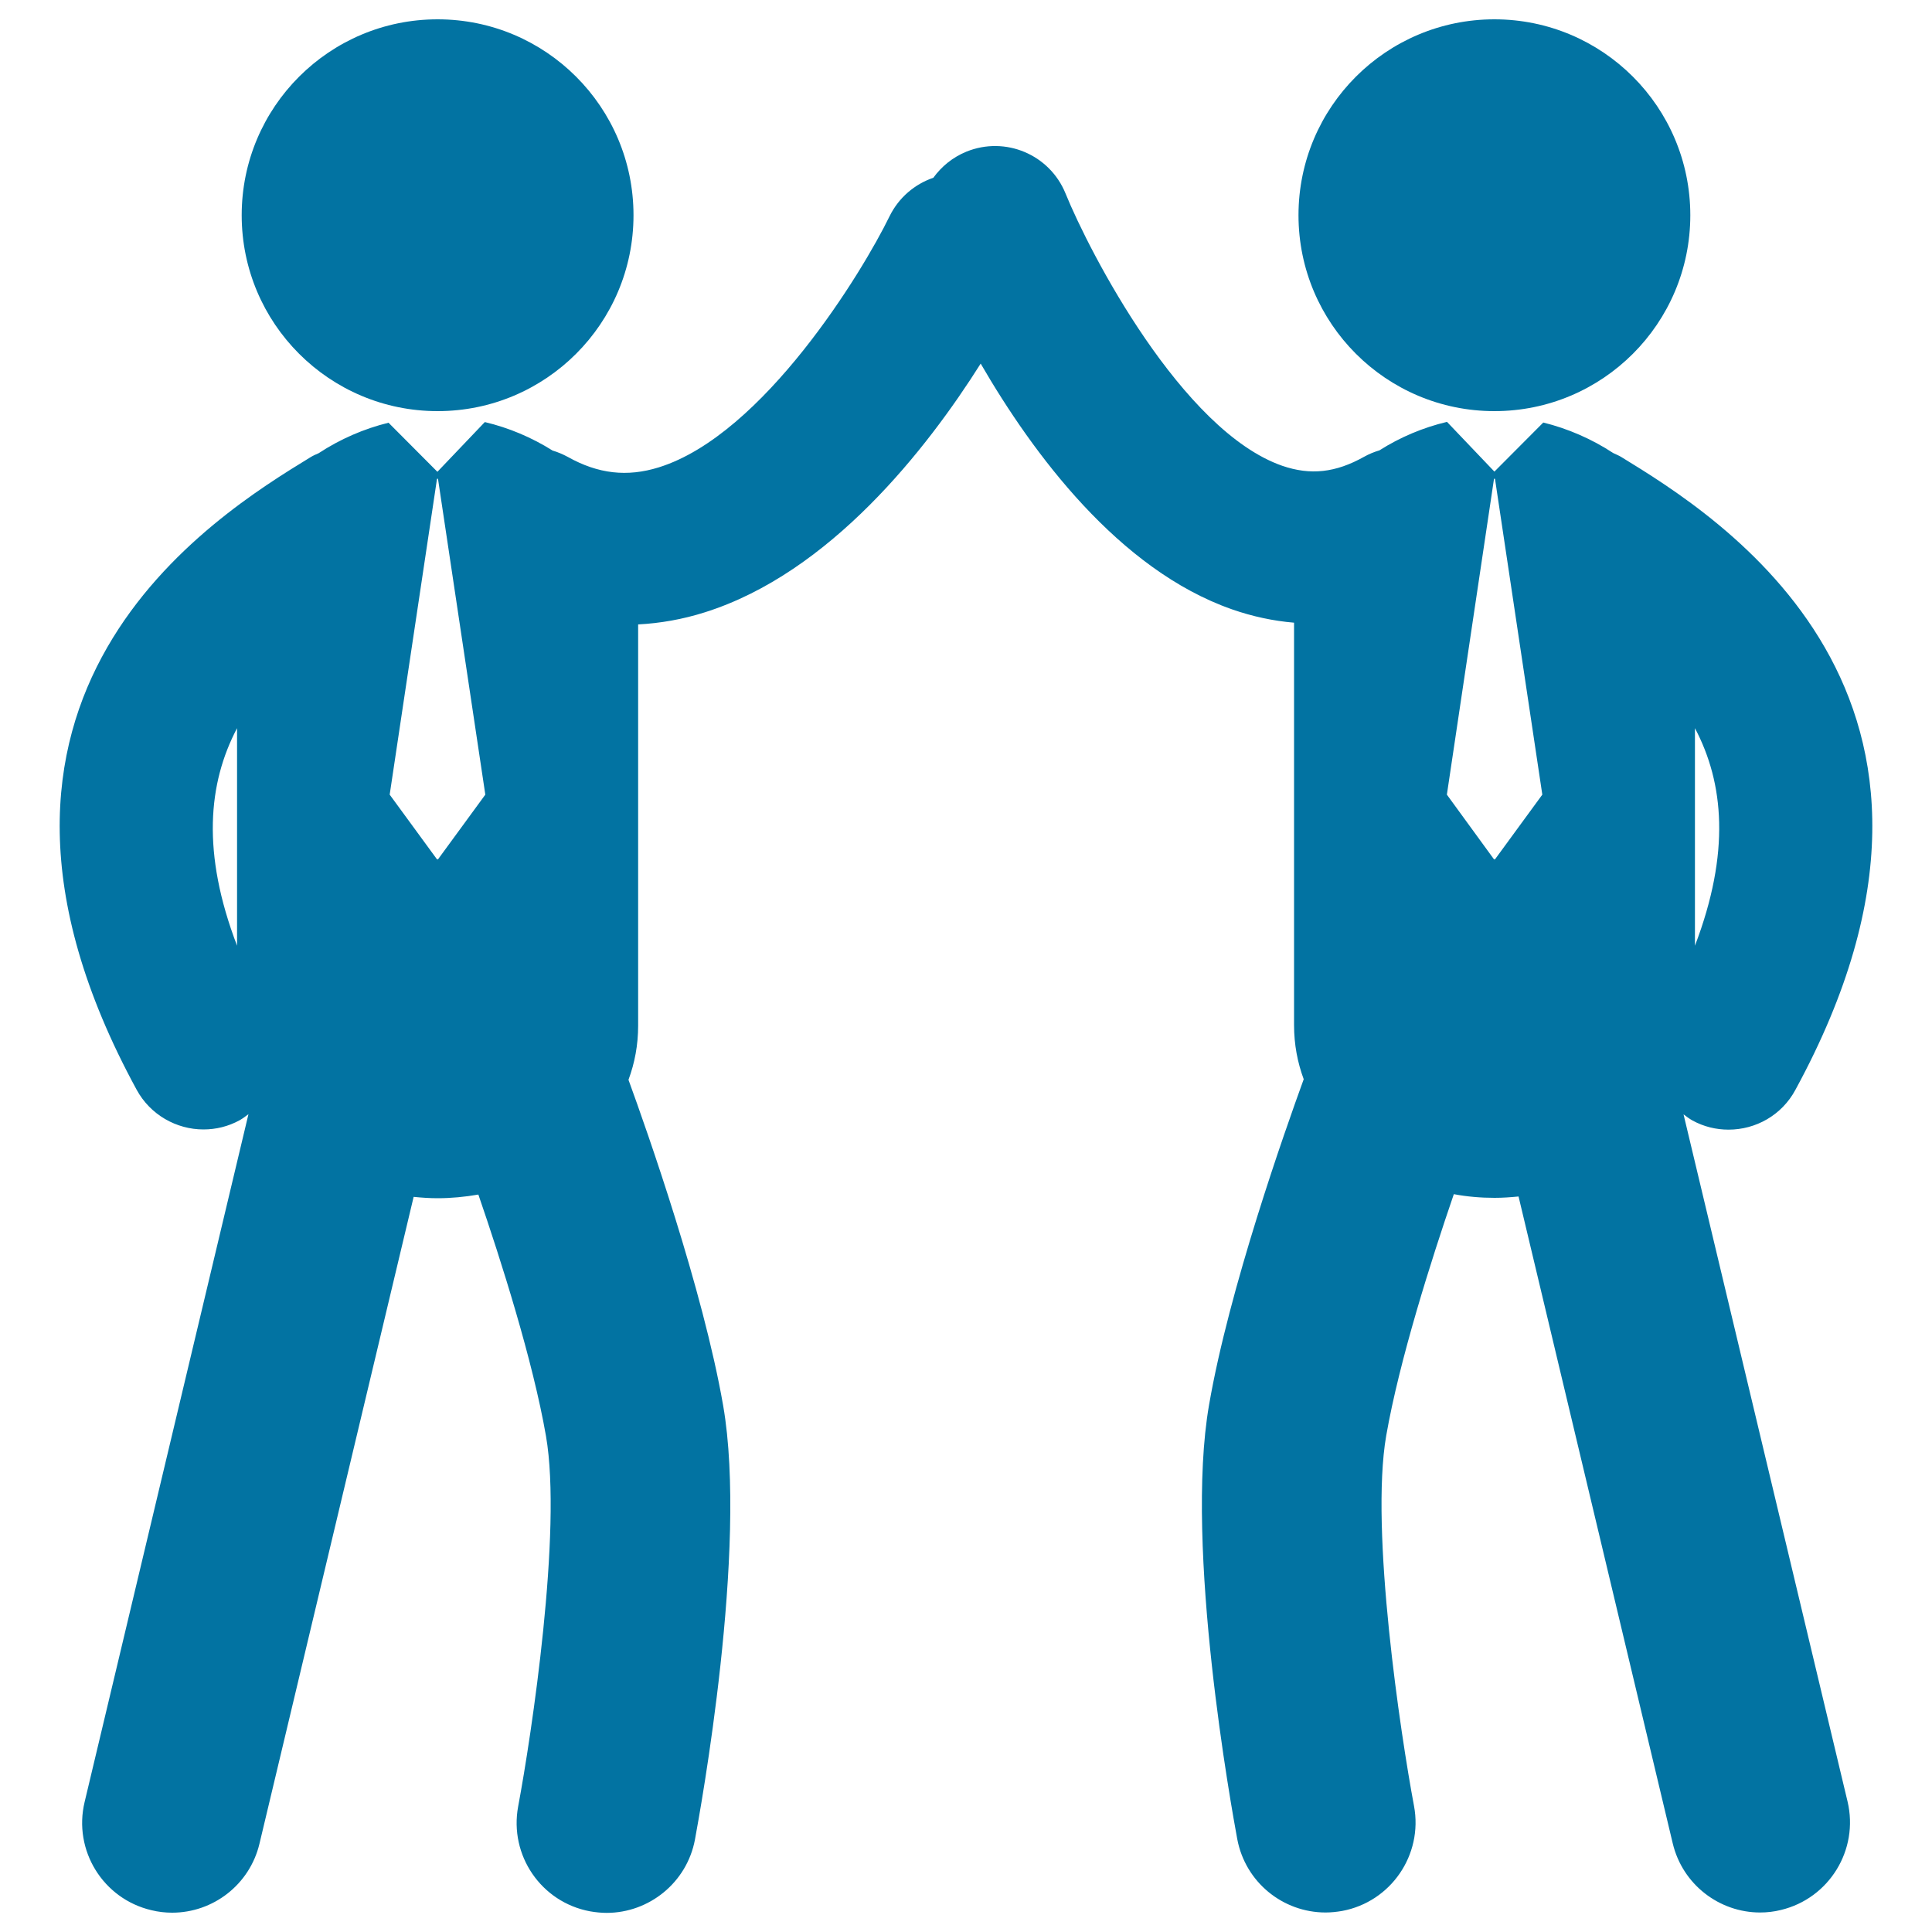
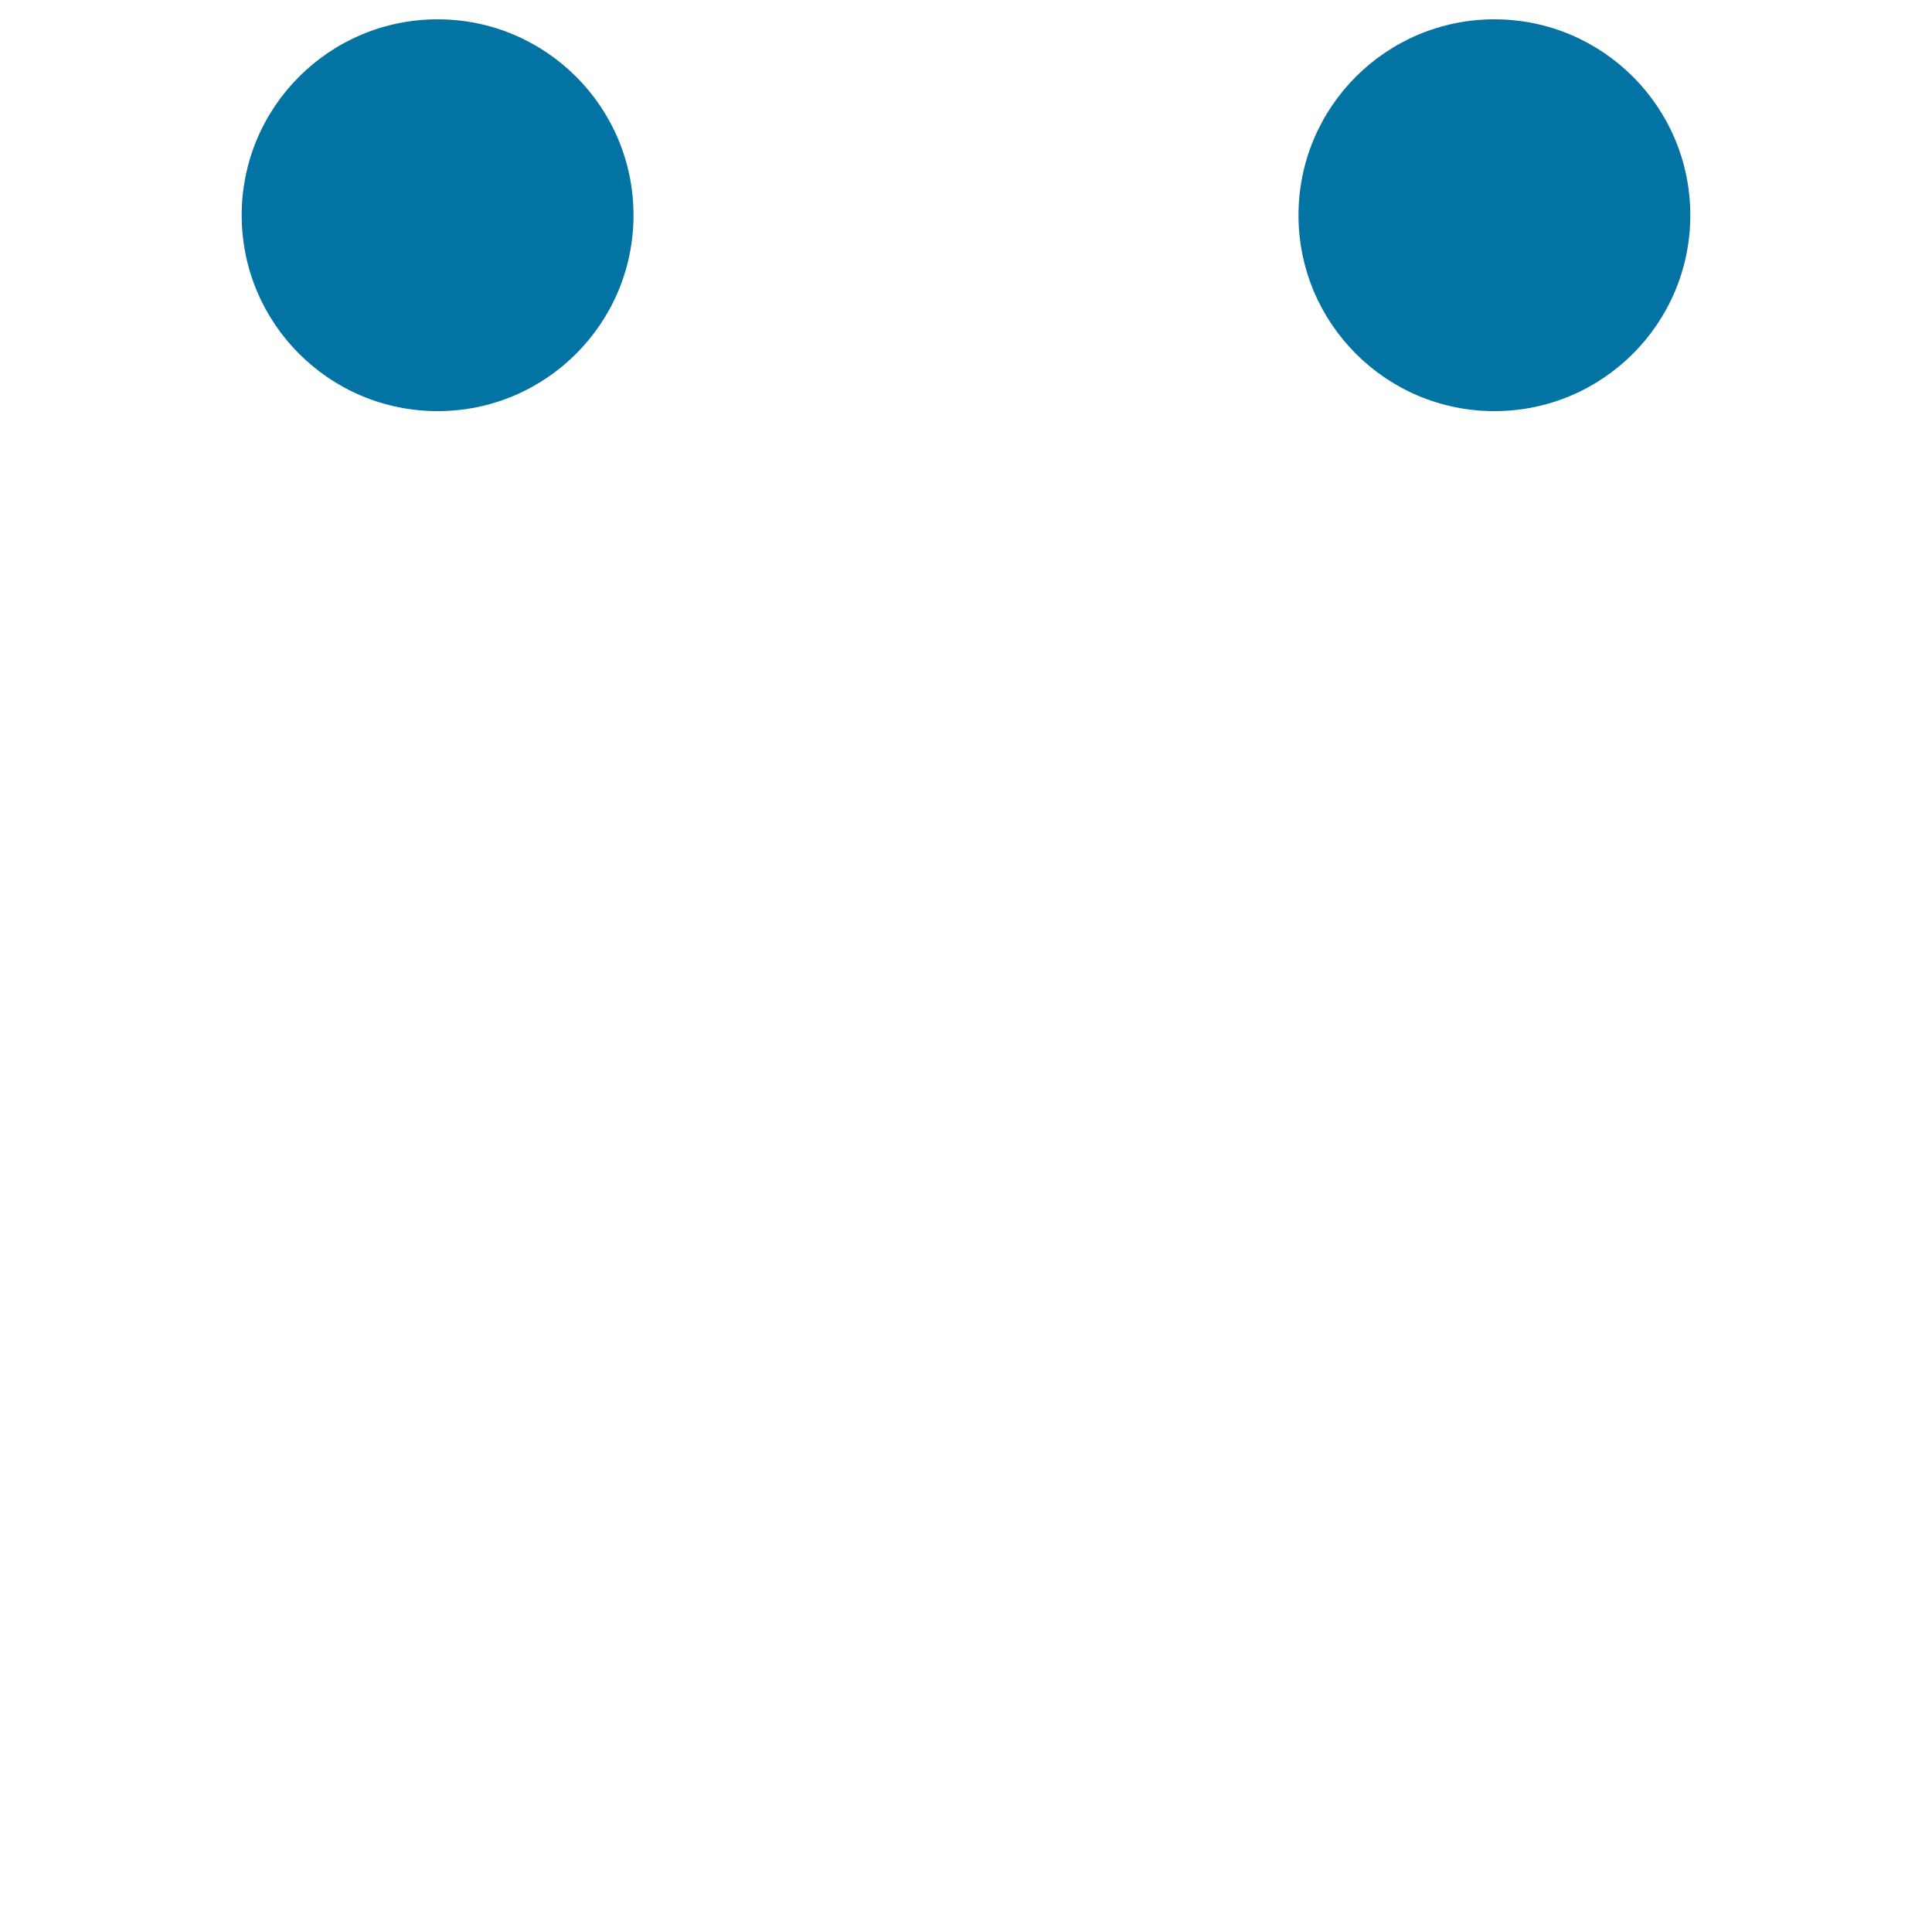
<svg xmlns="http://www.w3.org/2000/svg" viewBox="0 0 1000 1000" style="fill:#0273a2">
  <title>High Five Between Two Businessmen SVG icon</title>
  <g>
    <g>
      <circle cx="226.5" cy="111.4" r="101.4" />
      <path d="M773.5,10c56,0,101.4,45.4,101.4,101.4c0,56-45.4,101.4-101.4,101.4c-56,0-101.4-45.4-101.4-101.4C672.1,55.4,717.5,10,773.5,10z" />
-       <path d="M871.4,576.8c1.5,1.1,2.9,2.2,4.5,3.1c6,3.3,12.4,4.8,18.8,4.8c14,0,27.5-7.4,34.6-20.6c111.1-204.2-40.4-297.1-90.2-327.6c-1.3-0.8-2.7-1.3-4.1-2c-11.1-7.3-23.6-12.7-36.2-15.8l-25.3,25.4L749,218.4c-0.1,0-0.2,0-0.2,0c-12.2,2.9-24.1,7.9-34.8,14.7c-2.7,0.8-5.4,1.9-7.9,3.3c-14.8,8.3-27.8,9.7-42.4,4.7c-51.9-18.1-99.7-110.2-112.2-141c-8.2-20.1-31.1-29.8-51.3-21.6c-7.1,2.9-12.9,7.7-17.1,13.5c-9.6,3.3-17.9,10.2-22.7,20C446.6,140.4,395.2,225,341,241.9c-16.4,5.1-31.4,3.4-47.1-5.4c-2.6-1.4-5.2-2.5-7.9-3.3c-10.8-6.8-22.7-11.8-34.9-14.7c-0.1,0-0.2,0-0.2,0l-24.5,25.7l-25.3-25.4c-12.7,3.1-25.1,8.5-36.2,15.8c-1.4,0.6-2.8,1.2-4.1,2C111.1,267-40.4,359.9,70.7,564c7.1,13.1,20.7,20.6,34.6,20.6c6.4,0,12.8-1.5,18.8-4.8c1.6-0.9,3-2,4.5-3.1L43.8,932.7c-6,25,9.5,50.1,34.5,56c3.6,0.9,7.3,1.3,10.8,1.3c21.1,0,40.1-14.4,45.2-35.7l79.8-334.8c4.1,0.4,8.2,0.7,12.4,0.7c7.1,0,14.2-0.7,21.1-1.9c11.7,34,28.2,85.9,35,125c8.5,48.9-7.5,154.9-14.4,191.7c-4.7,25.3,11.9,49.6,37.2,54.3c2.9,0.5,5.8,0.8,8.6,0.8c21.9,0,41.5-15.6,45.7-37.9c2.8-15.2,27.5-150.6,14.6-224.7c-10.5-60.3-39.3-142-49-168.6c3.2-8.6,5-18,5-28V323.2c11.4-0.6,22.9-2.6,34.3-6.2c65.1-20.4,115.3-84.9,143-128.8c27,46.6,71.5,106.7,130.1,127.2c10.6,3.7,21.4,6,32.1,6.9v208.3c0,10,1.8,19.4,5,28c-9.7,26.7-38.6,108.3-49,168.6c-12.9,74.1,11.8,209.5,14.6,224.7c4.2,22.4,23.7,38,45.7,38c2.8,0,5.7-0.3,8.6-0.8c25.2-4.7,41.9-29,37.2-54.3c-6.9-36.7-22.9-142.7-14.4-191.7c6.8-39,23.3-90.9,35-125c6.9,1.3,14,1.9,21.1,1.9c4.2,0,8.3-0.3,12.4-0.7l79.8,334.8c5.1,21.4,24.2,35.8,45.2,35.8c3.6,0,7.2-0.4,10.8-1.3c25-6,40.4-31.1,34.5-56.1L871.4,576.8z M877.3,376.9c15,28.4,18.4,64.4,0,112.6V376.9z M122.7,489.5c-18.4-48.1-15-84.1,0-112.6V489.5z M226.7,444.8h-0.5l-24.5-33.5l24.5-163.5h0.5l24.5,163.5L226.7,444.8z M773.8,444.8h-0.5l-24.4-33.5l24.4-163.5h0.5l24.5,163.5L773.8,444.8z" />
    </g>
  </g>
</svg>